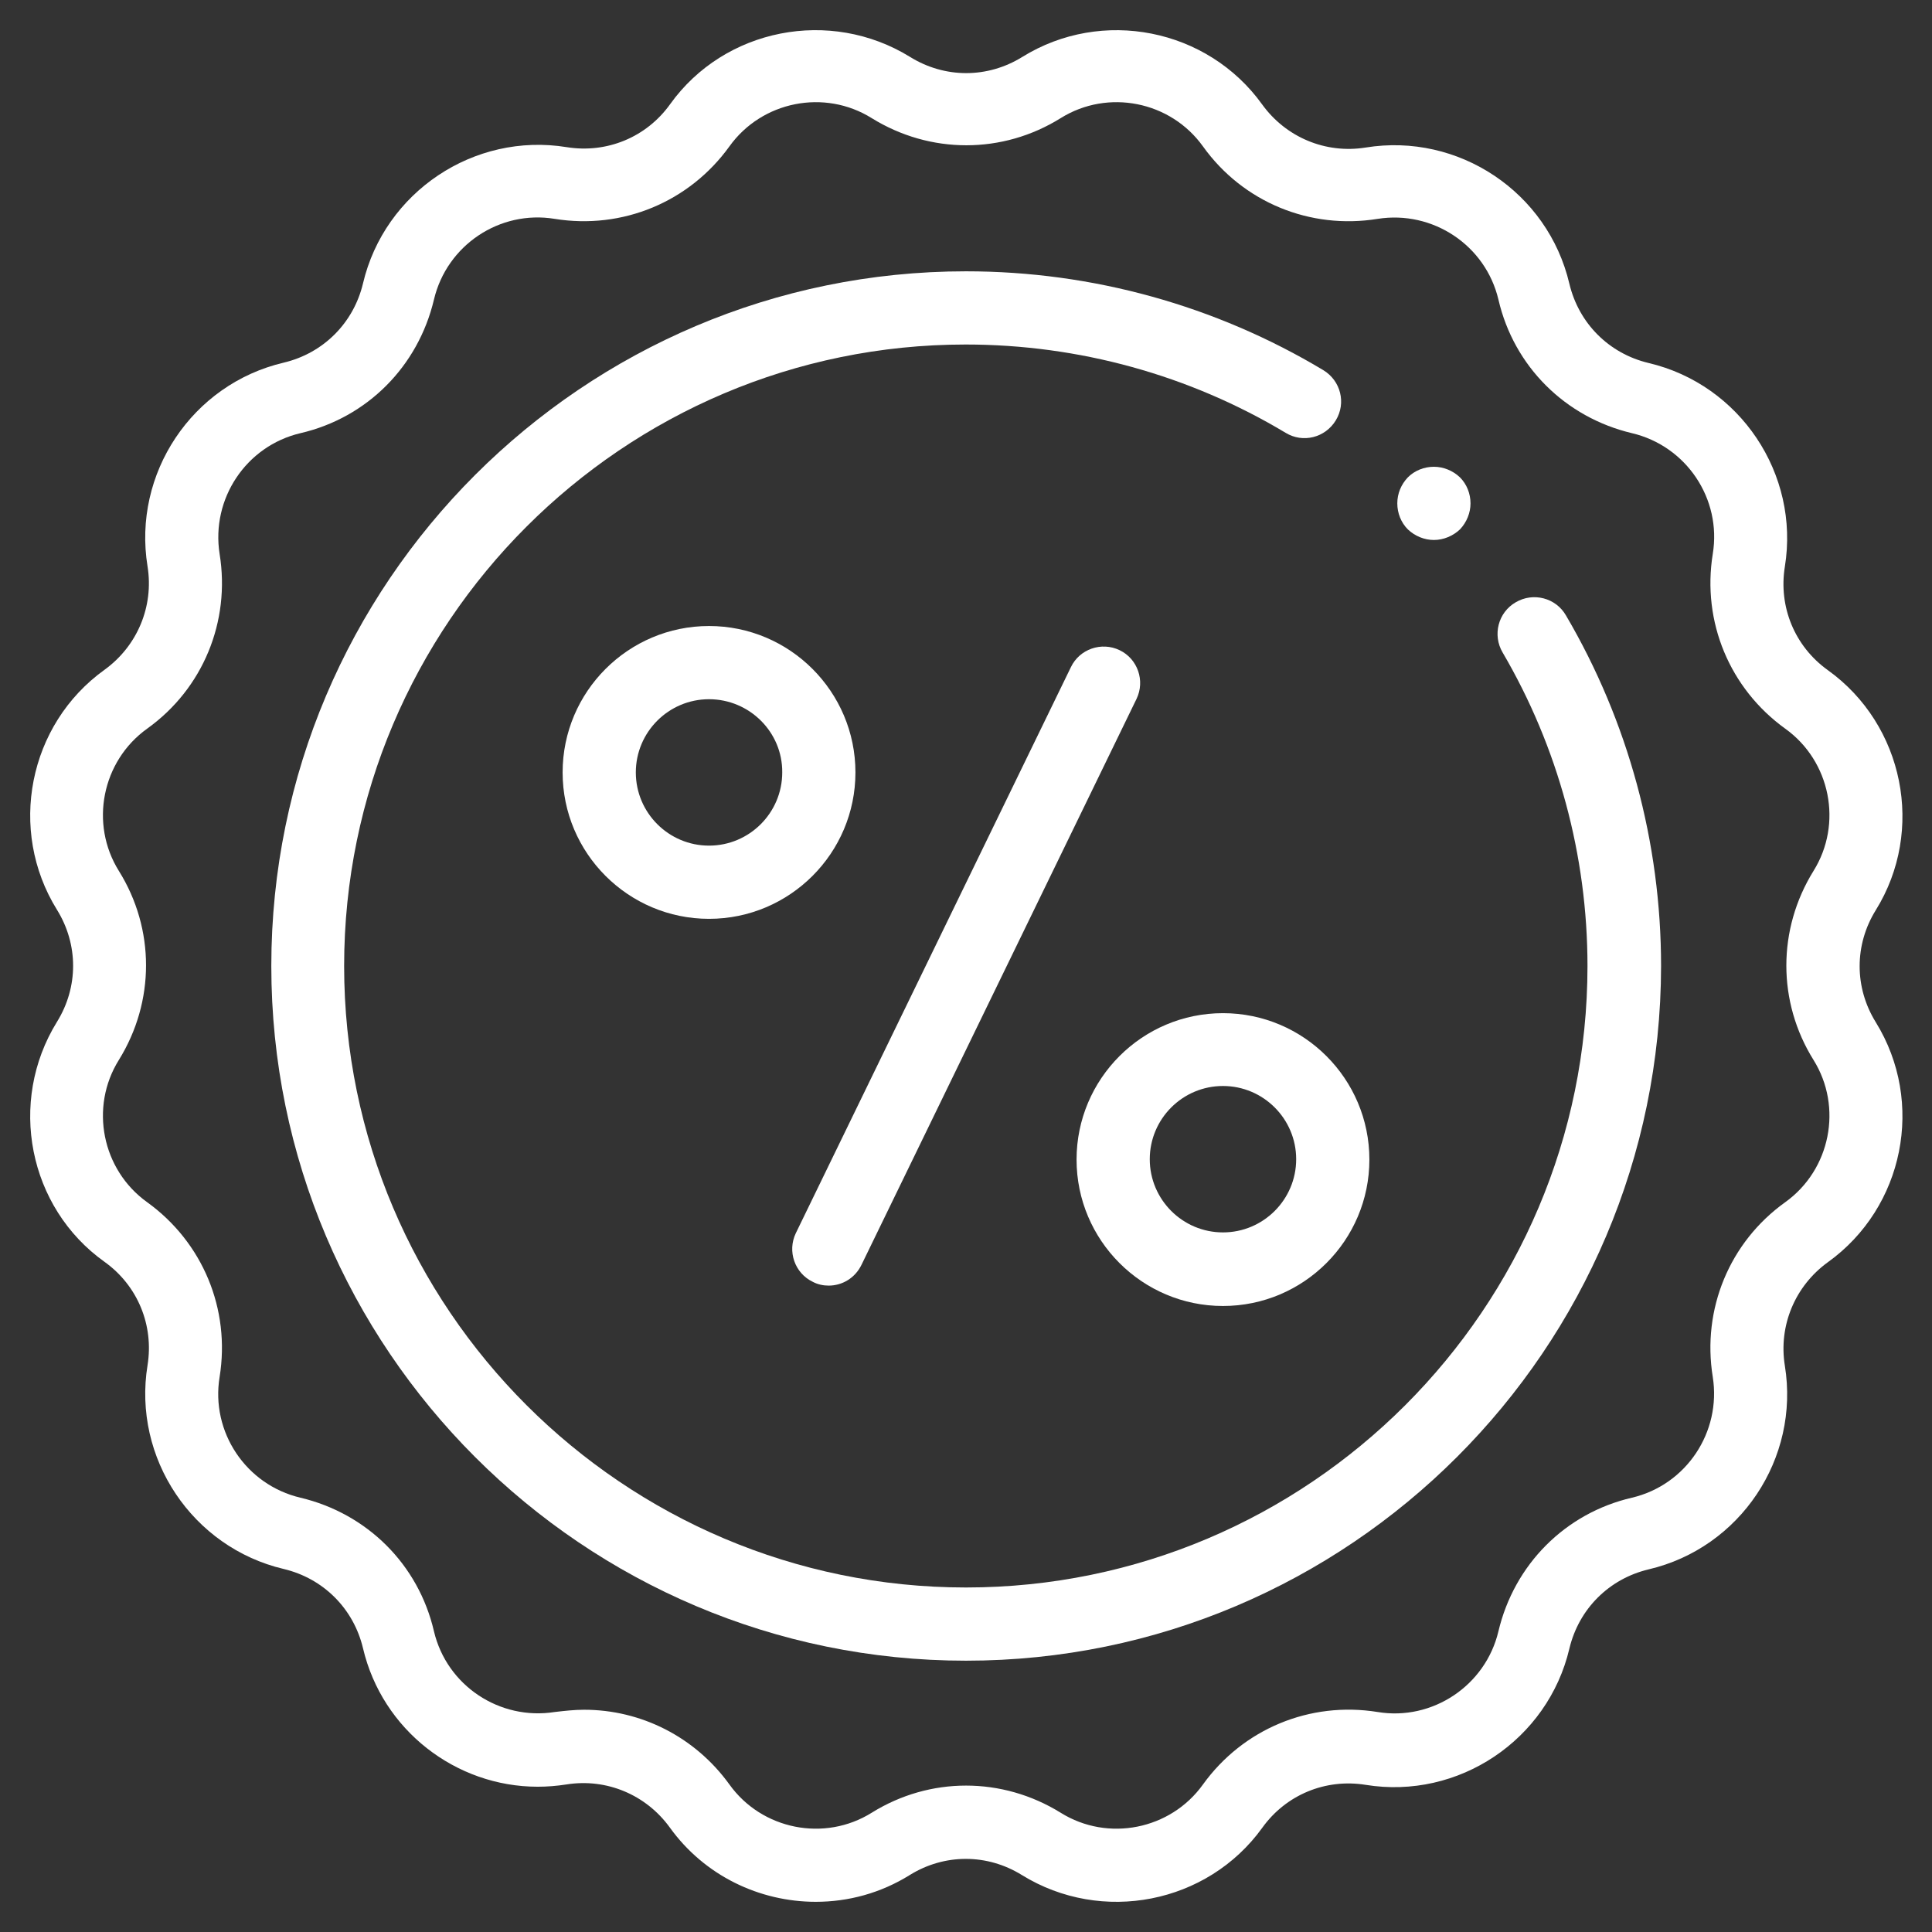
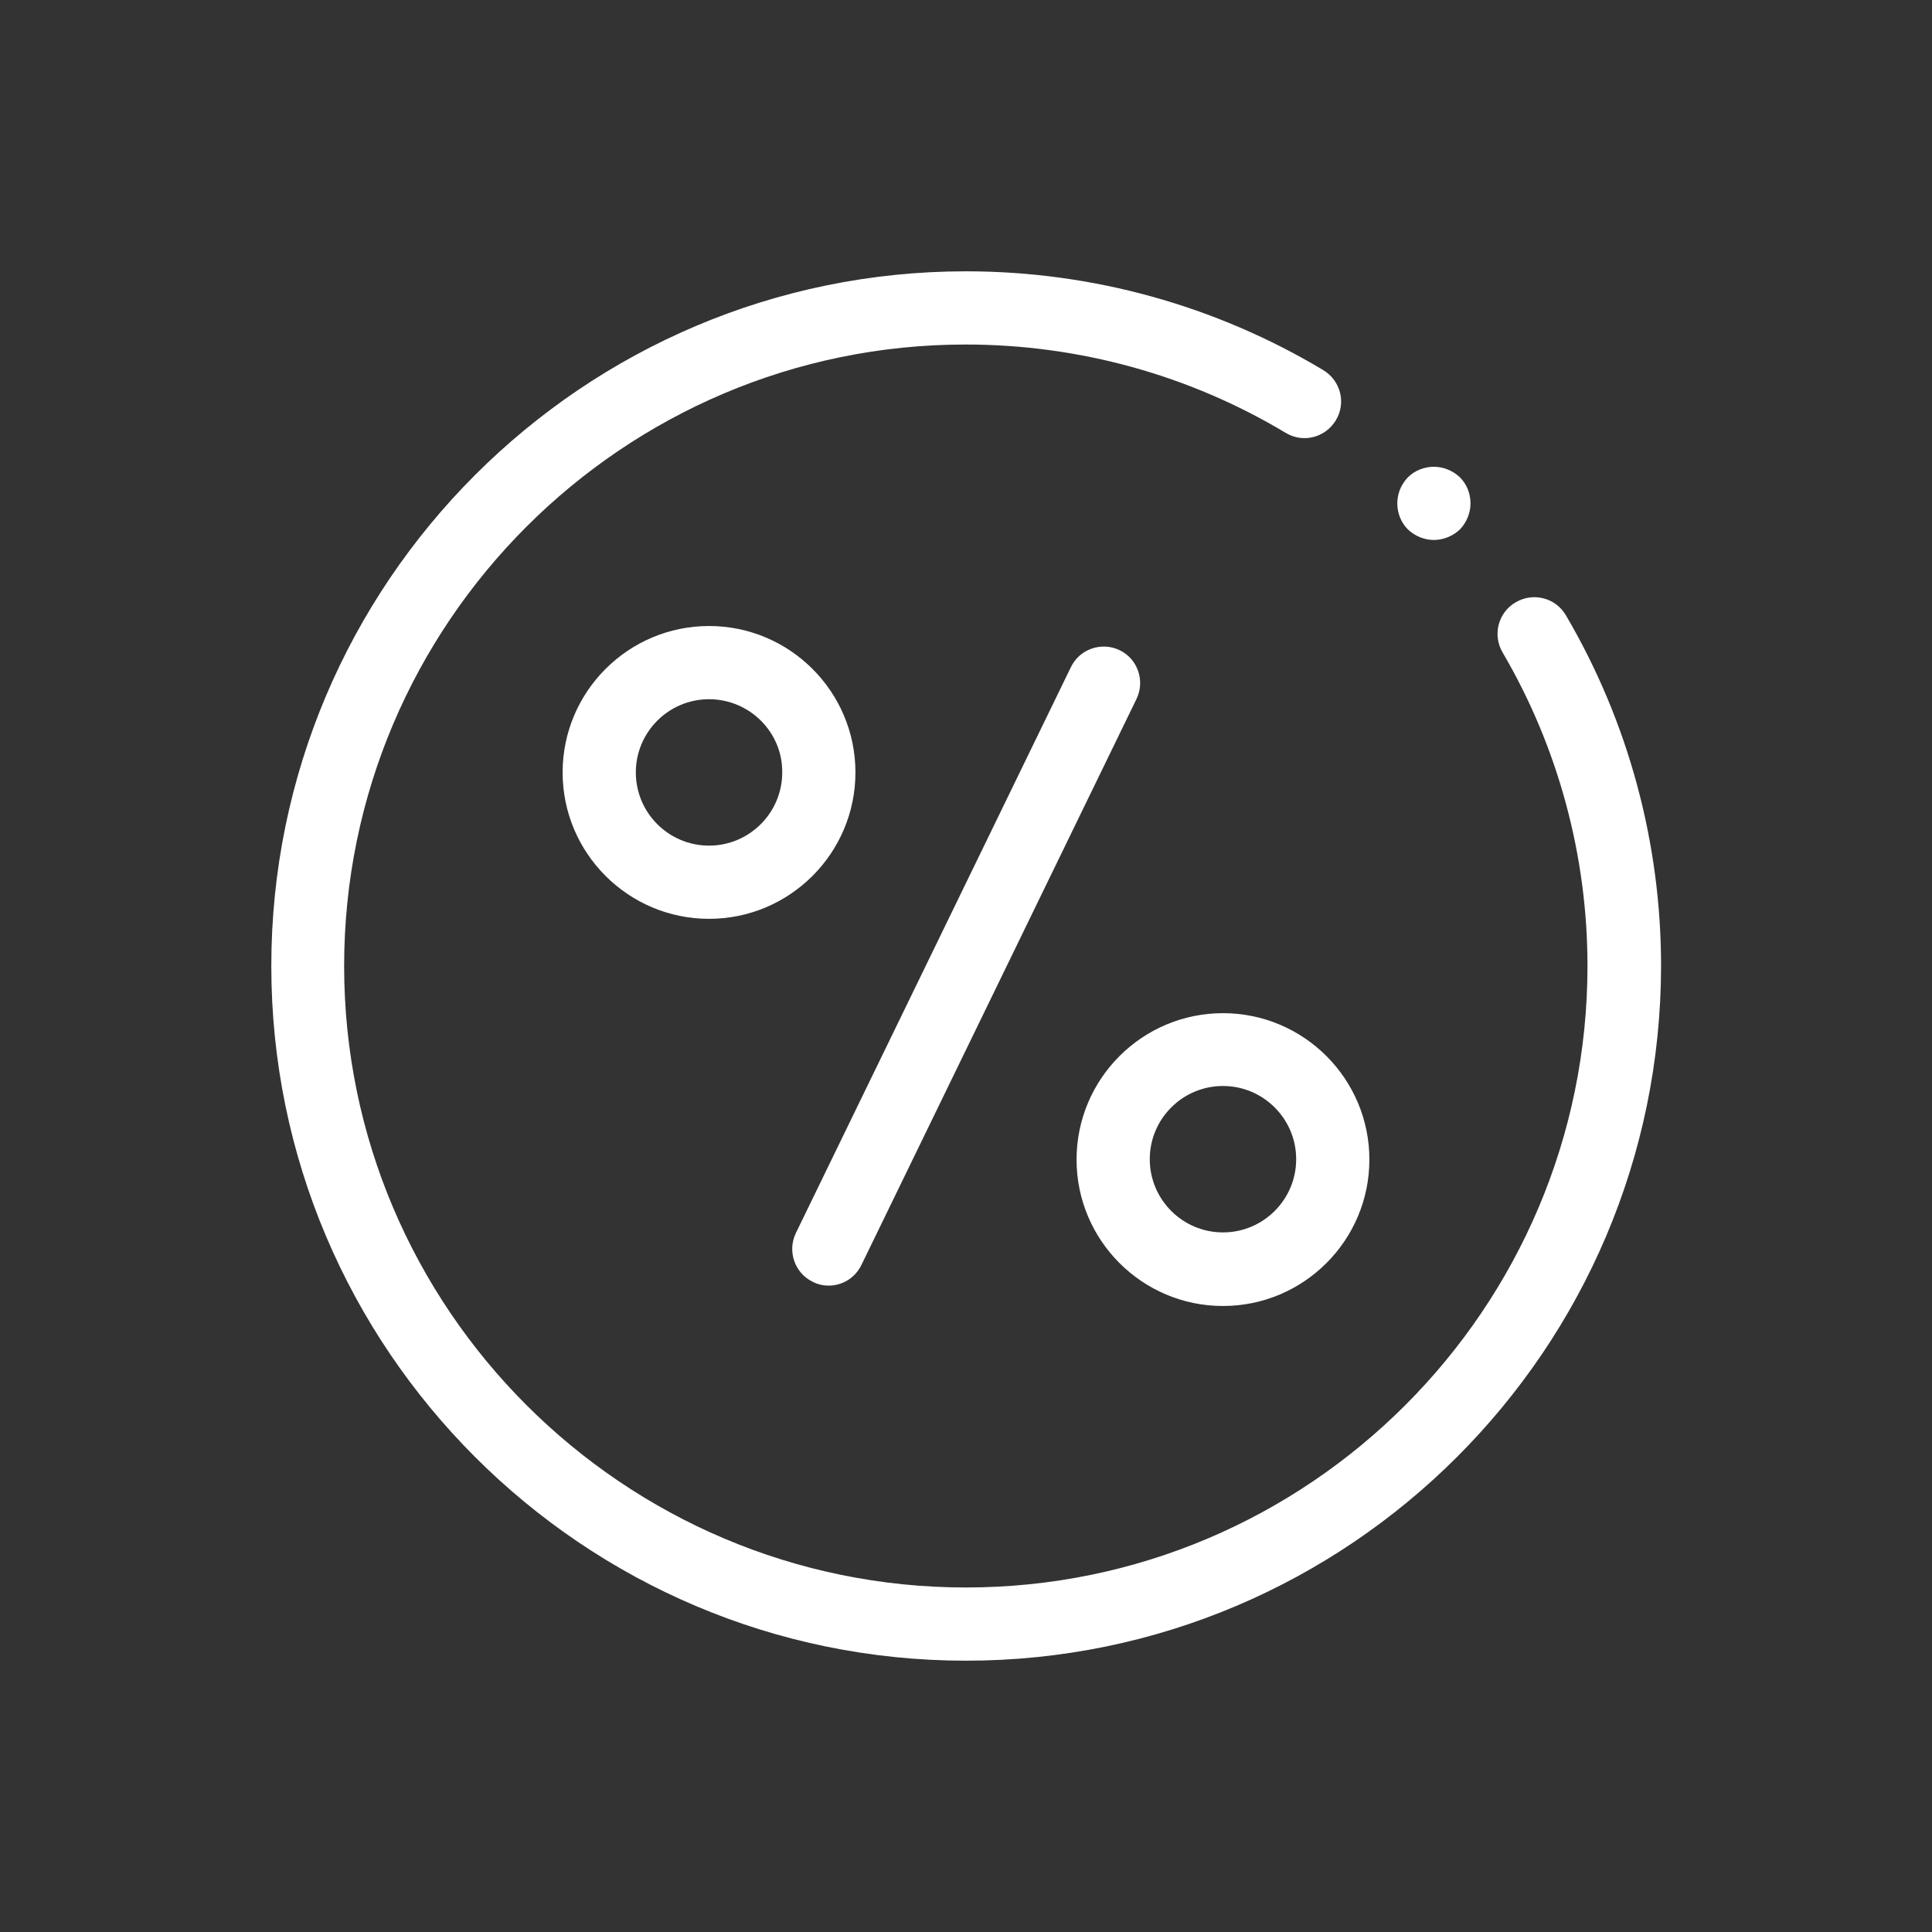
<svg xmlns="http://www.w3.org/2000/svg" version="1.1" id="Capa_1" x="0px" y="0px" viewBox="0 0 512 512" style="enable-background:new 0 0 512 512;" xml:space="preserve">
  <rect x="0" y="0" width="512" height="512" fill="#333333" stroke="none" />
  <style type="text/css">
	.st0{fill:#FFFFFF;}
</style>
  <g id="XMLID_318_">
    <g id="XMLID_1792_">
-       <path id="XMLID_3769_" class="st0" d="M216.2,504c-14.9,0-29.5-6.9-38.7-19.7c-6.3-8.7-16.8-13.1-27.4-11.4    c-2.6,0.4-5.1,0.6-7.6,0.6c-21.7,0-41.2-15-46.3-36.7c-2.5-10.5-10.5-18.5-21-21c-24.2-5.7-40.1-29.4-36.1-54    c1.7-10.6-2.6-21.1-11.4-27.4C7.5,320,2,292,15.1,270.8c5.7-9.2,5.7-20.5,0-29.7C2,220,7.5,192,27.7,177.5    c8.7-6.3,13.1-16.8,11.4-27.4c-4-24.6,11.8-48.3,36.1-54c10.5-2.5,18.5-10.5,21-21c5.7-24.2,29.4-40.1,54-36.1    c10.6,1.7,21.1-2.6,27.4-11.4C192,7.5,220,2,241.2,15.1c9.2,5.7,20.5,5.7,29.7,0C292,2,320,7.5,334.5,27.7    c6.3,8.7,16.8,13.1,27.4,11.4c24.6-4,48.3,11.8,54,36.1c2.5,10.5,10.5,18.5,21,21c24.2,5.7,40.1,29.4,36.1,54    c-1.7,10.6,2.6,21.1,11.4,27.4c20.2,14.5,25.8,42.5,12.7,63.6c-5.7,9.2-5.7,20.5,0,29.7c13.1,21.2,7.5,49.1-12.7,63.6    c-8.7,6.3-13.1,16.8-11.4,27.4c4,24.6-11.8,48.3-36.1,54c-10.5,2.5-18.5,10.5-21,21c-5.7,24.2-29.4,40.1-54,36.1    c-10.6-1.7-21.1,2.6-27.4,11.4C320,504.5,292,510,270.8,496.9c-9.2-5.7-20.5-5.7-29.7,0C233.4,501.7,224.8,504,216.2,504z     M154.8,453.1c15.1,0,29.4,7.2,38.5,19.8c8.6,12,25.2,15.3,37.7,7.5c15.4-9.6,34.6-9.6,50.1,0c12.5,7.8,29.1,4.5,37.7-7.5    c10.6-14.7,28.3-22.1,46.3-19.2c14.5,2.4,28.6-7,32-21.4c4.2-17.7,17.7-31.3,35.4-35.4c14.4-3.4,23.7-17.4,21.4-32    c-2.9-17.9,4.4-35.7,19.2-46.3c12-8.6,15.3-25.2,7.5-37.7c-9.6-15.4-9.6-34.6,0-50.1c7.8-12.5,4.5-29.1-7.5-37.7    c-14.7-10.6-22.1-28.3-19.2-46.3c2.4-14.6-7-28.6-21.4-32c-17.7-4.2-31.3-17.7-35.4-35.4c-3.4-14.4-17.4-23.7-32-21.4    c-17.9,2.9-35.7-4.4-46.3-19.2c-8.6-12-25.2-15.3-37.7-7.5c-15.4,9.6-34.6,9.6-50.1,0c-12.5-7.8-29.1-4.5-37.7,7.5    c-10.6,14.7-28.3,22.1-46.3,19.2c-14.6-2.4-28.6,7-32,21.4c-4.2,17.7-17.7,31.3-35.4,35.4c-14.4,3.4-23.7,17.4-21.4,32    c2.9,17.9-4.4,35.7-19.2,46.3c-12,8.6-15.3,25.2-7.5,37.7c9.6,15.4,9.6,34.6,0,50.1c-7.8,12.5-4.5,29.1,7.5,37.7    c14.7,10.6,22.1,28.3,19.2,46.3c-2.4,14.6,7,28.6,21.4,32c17.7,4.2,31.3,17.7,35.4,35.4c3.4,14.4,17.4,23.7,32,21.4    C149.6,453.4,152.2,453.1,154.8,453.1L154.8,453.1z" />
-     </g>
+       </g>
    <g id="XMLID_775_">
      <path id="XMLID_3761_" class="st0" d="M256,440.1c-101.5,0-184.1-82.6-184.1-184.1S154.5,71.9,256,71.9c33.5,0,66.2,9.1,94.7,26.2    c4.6,2.8,6.1,8.7,3.3,13.3c-2.8,4.6-8.7,6.1-13.3,3.3c-25.5-15.3-54.8-23.4-84.8-23.4c-90.8,0-164.7,73.9-164.7,164.7    S165.2,420.7,256,420.7S420.7,346.8,420.7,256c0-29.3-7.8-58-22.5-83.1c-2.7-4.6-1.2-10.6,3.5-13.3c4.6-2.7,10.6-1.2,13.3,3.5    c16.5,28.1,25.2,60.2,25.2,92.9C440.1,357.5,357.5,440.1,256,440.1L256,440.1z" />
    </g>
    <g id="XMLID_776_">
      <g id="XMLID_782_">
        <path id="XMLID_781_" class="st0" d="M219.6,340.7c-1.4,0-2.9-0.3-4.2-1c-4.8-2.3-6.8-8.1-4.5-12.9l72.9-150     c2.3-4.8,8.1-6.8,12.9-4.5c4.8,2.3,6.8,8.1,4.5,12.9l-72.9,150C226.6,338.7,223.2,340.7,219.6,340.7L219.6,340.7z" />
      </g>
      <g id="XMLID_777_">
        <g id="XMLID_780_">
-           <path id="XMLID_3763_" class="st0" d="M324.1,346.1c-21.4,0-38.8-17.4-38.8-38.8s17.4-38.8,38.8-38.8s38.8,17.4,38.8,38.8      C362.9,328.7,345.5,346.1,324.1,346.1z M324.1,287.8c-10.7,0-19.4,8.7-19.4,19.4s8.7,19.4,19.4,19.4c10.7,0,19.4-8.7,19.4-19.4      S334.8,287.8,324.1,287.8z" />
+           <path id="XMLID_3763_" class="st0" d="M324.1,346.1c-21.4,0-38.8-17.4-38.8-38.8s17.4-38.8,38.8-38.8s38.8,17.4,38.8,38.8      C362.9,328.7,345.5,346.1,324.1,346.1z M324.1,287.8c-10.7,0-19.4,8.7-19.4,19.4s8.7,19.4,19.4,19.4c10.7,0,19.4-8.7,19.4-19.4      S334.8,287.8,324.1,287.8" />
        </g>
        <g id="XMLID_778_">
          <path id="XMLID_3764_" class="st0" d="M187.9,243.5c-21.4,0-38.8-17.4-38.8-38.8s17.4-38.8,38.8-38.8s38.8,17.4,38.8,38.8      S209.3,243.5,187.9,243.5z M187.9,185.3c-10.7,0-19.4,8.7-19.4,19.4c0,10.7,8.7,19.4,19.4,19.4c10.7,0,19.4-8.7,19.4-19.4      C207.4,194,198.6,185.3,187.9,185.3z" />
        </g>
      </g>
    </g>
    <g id="XMLID_316_">
      <path id="XMLID_3762_" class="st0" d="M380,143.1c-2.5,0-5-1-6.9-2.8c-1.8-1.8-2.8-4.3-2.8-6.9s1-5,2.8-6.9    c1.8-1.8,4.3-2.8,6.9-2.8c2.5,0,5,1,6.9,2.8c1.8,1.8,2.8,4.3,2.8,6.9c0,2.5-1,5-2.8,6.9C385.1,142,382.6,143.1,380,143.1z" />
    </g>
  </g>
</svg>